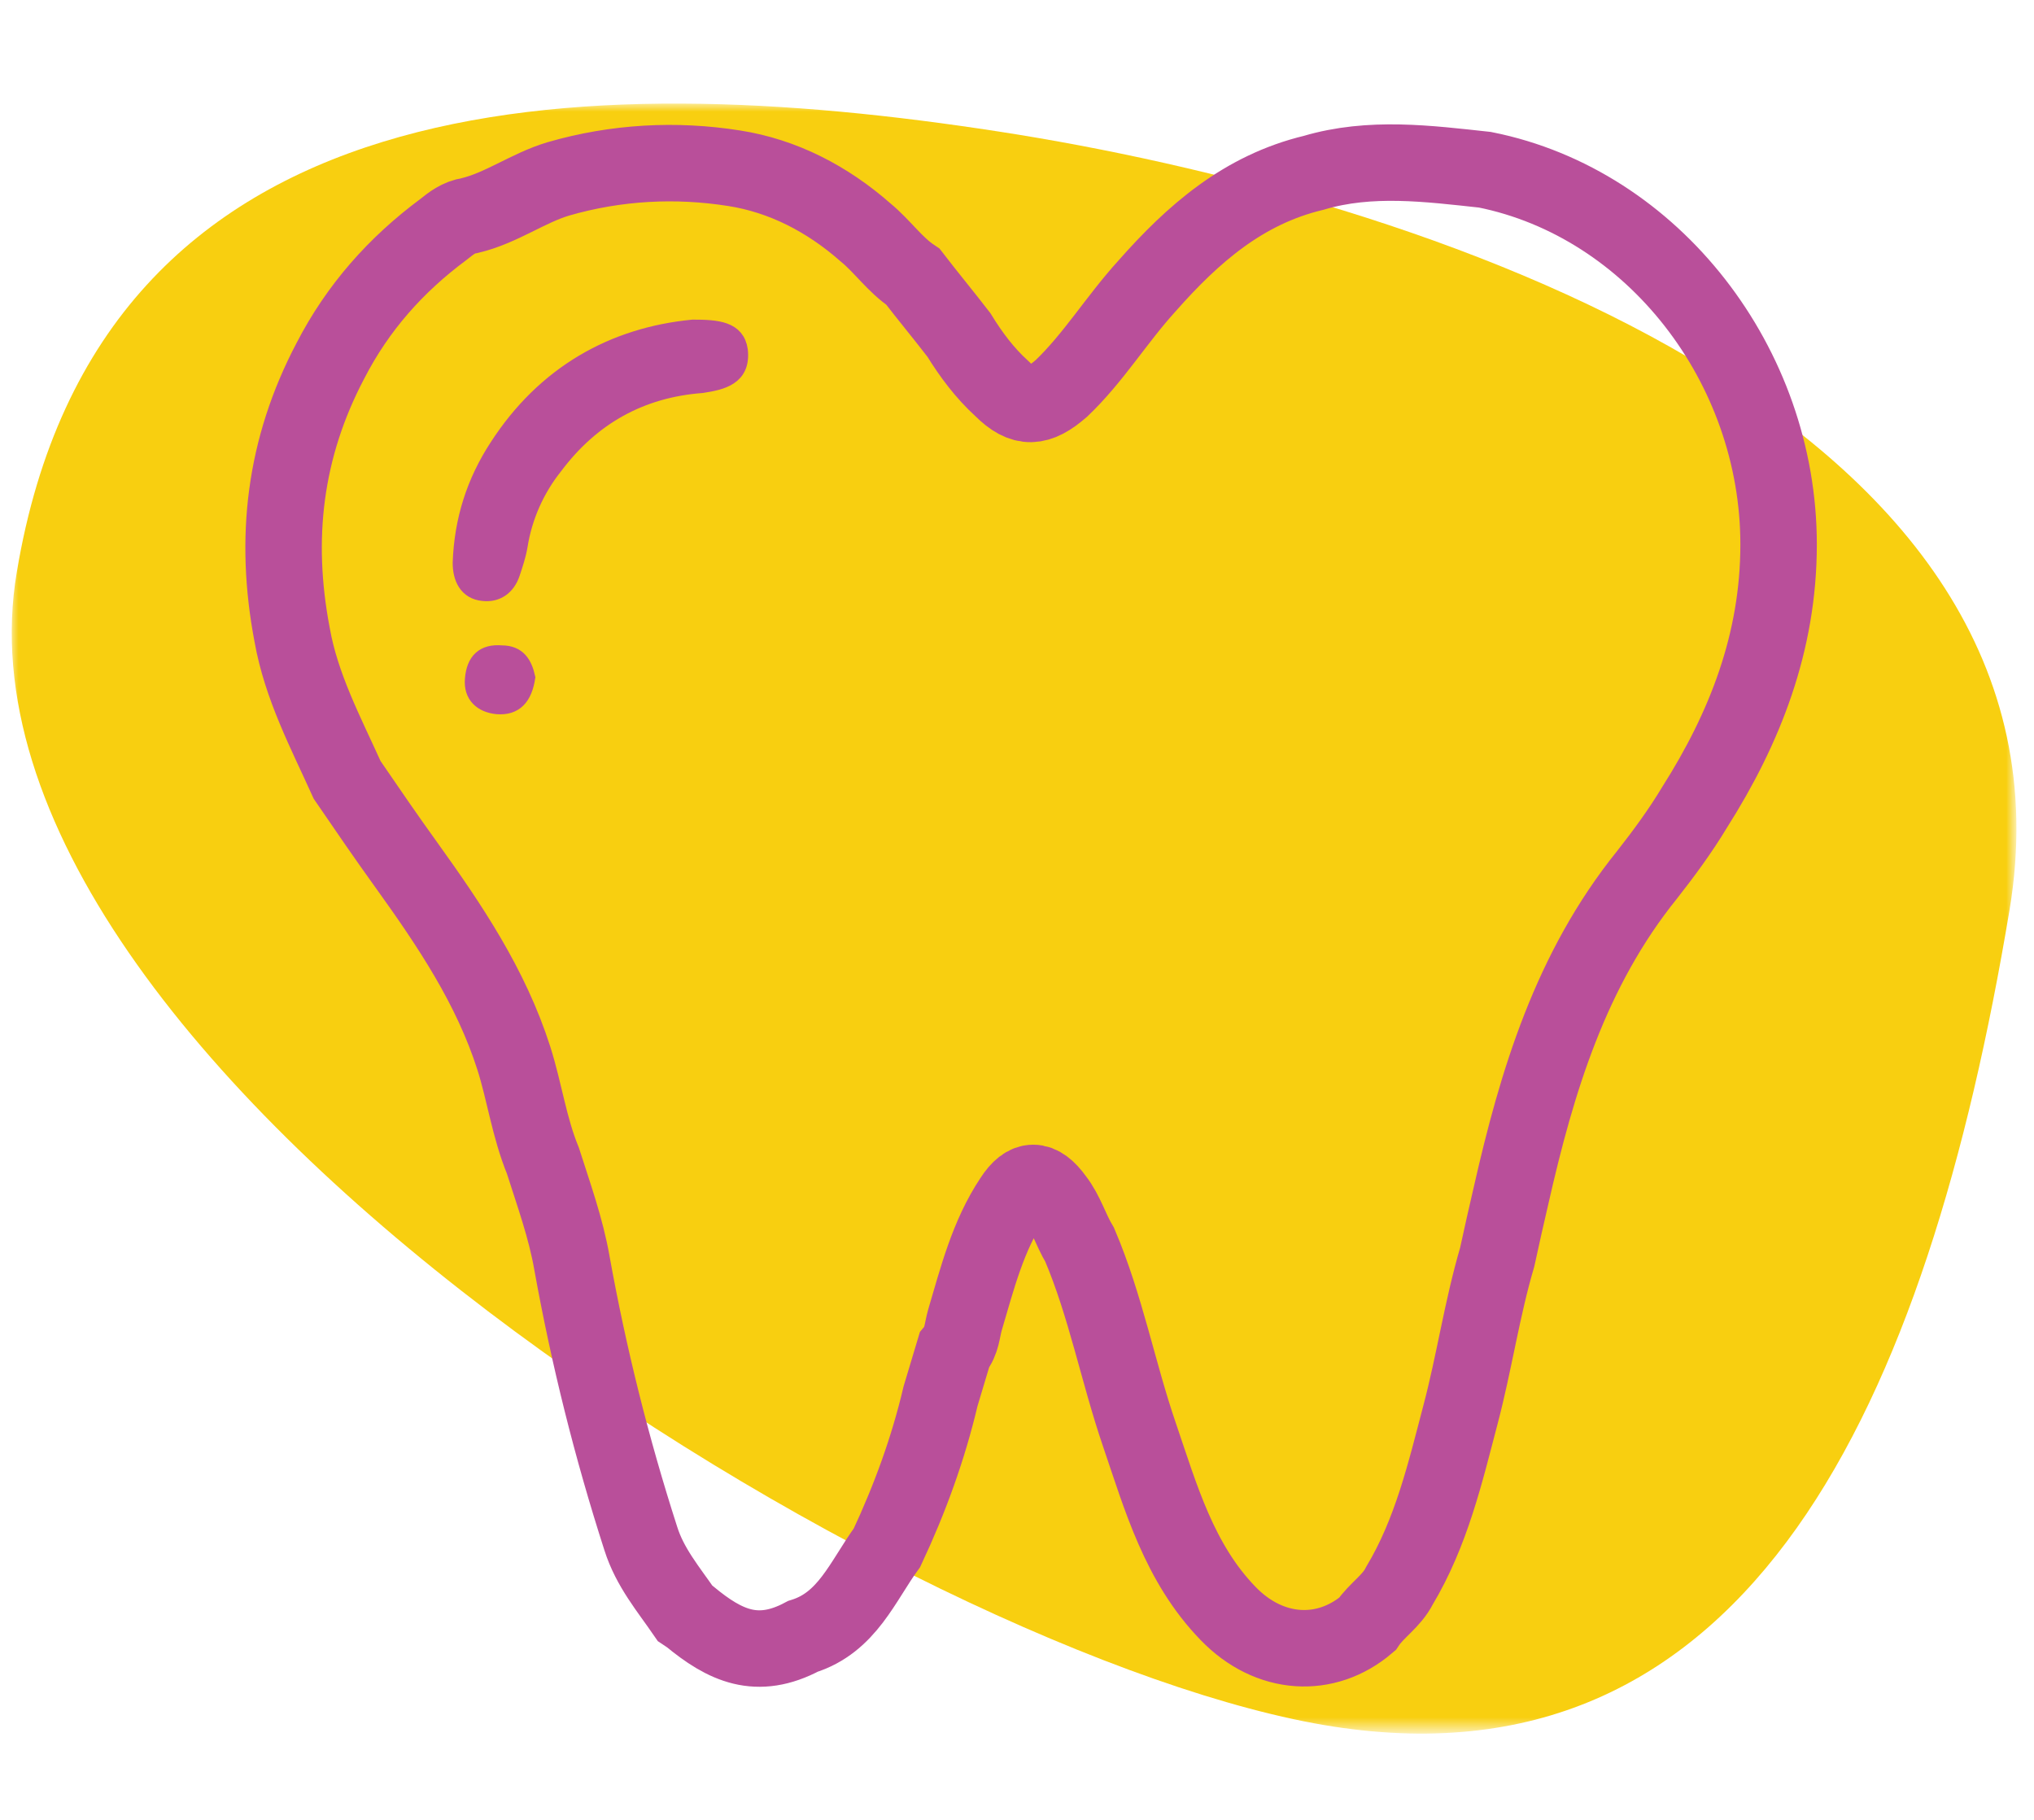
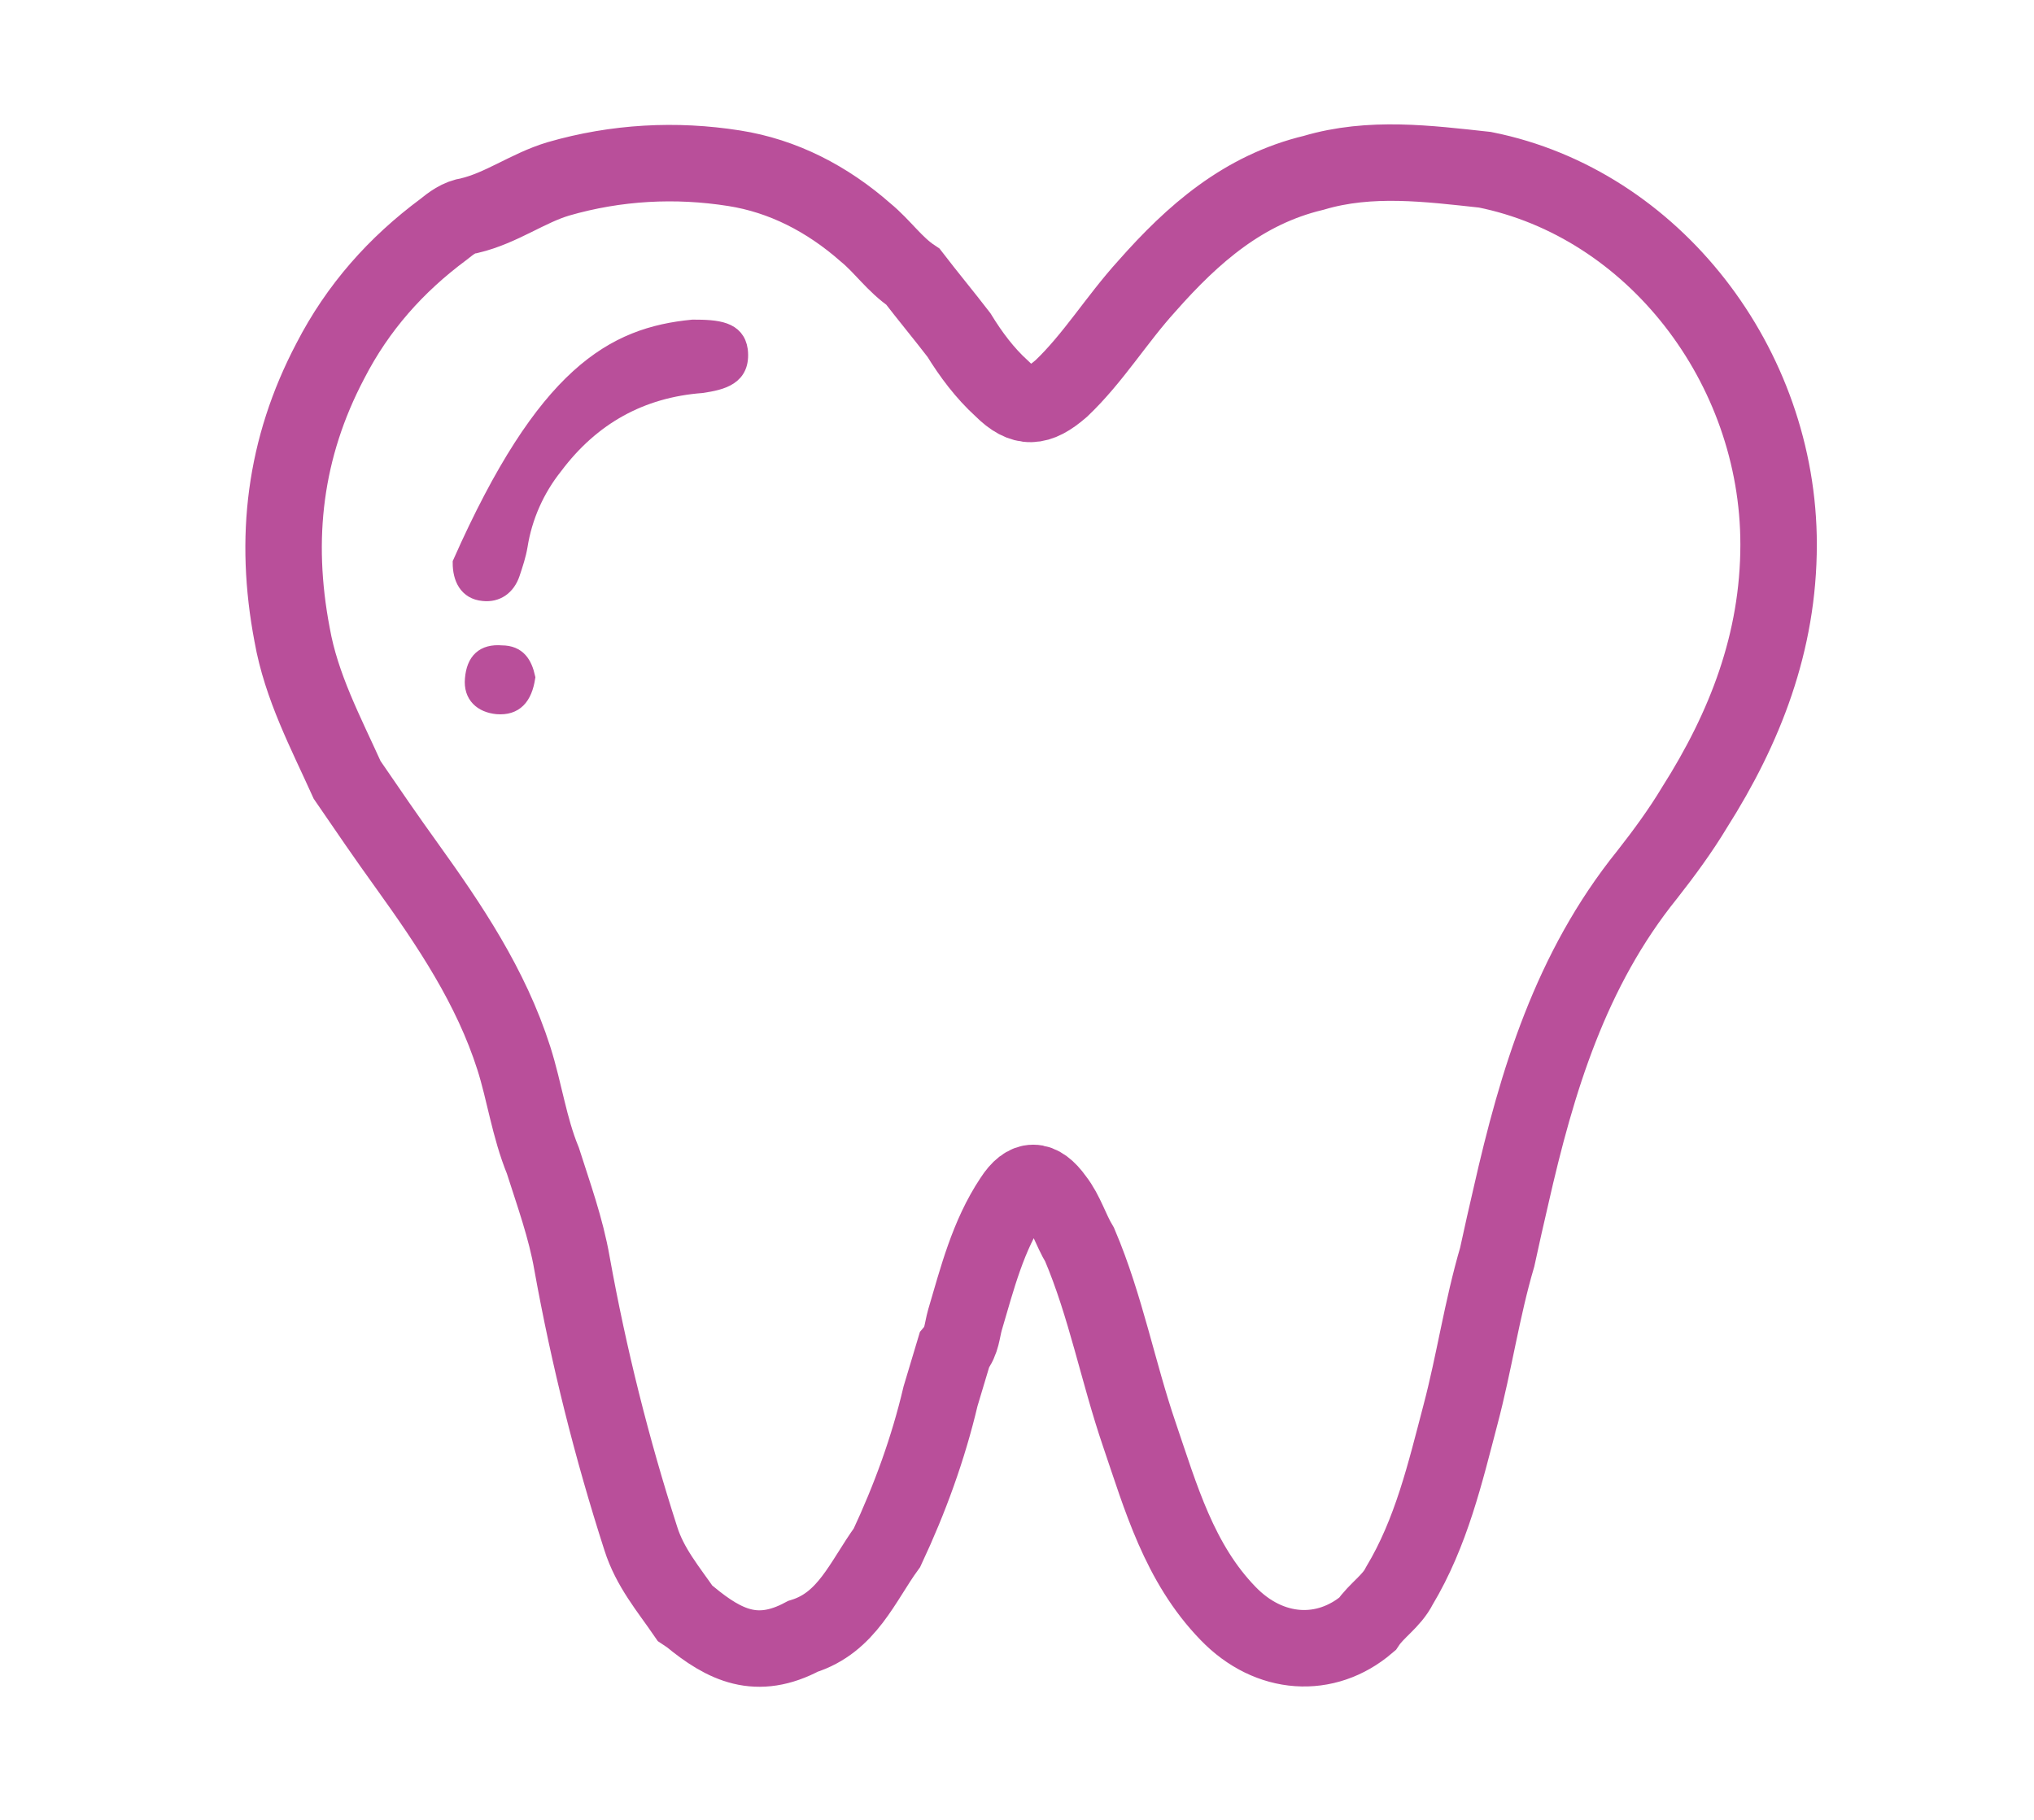
<svg xmlns="http://www.w3.org/2000/svg" version="1.1" id="Layer_1" x="0px" y="0px" viewBox="0 0 133 119" style="enable-background:new 0 0 133 119;" xml:space="preserve">
  <style type="text/css">
	.st0{filter:url(#Adobe_OpacityMaskFilter);}
	.st1{fill-rule:evenodd;clip-rule:evenodd;fill:#FFFFFF;}
	.st2{mask:url(#mask-2_2_);fill-rule:evenodd;clip-rule:evenodd;fill:#F8CF10;}
	.st3{fill:#B94F9A;stroke:#B94F9A;stroke-miterlimit:10;}
	.st4{fill:none;stroke:#B94F9A;stroke-width:5;stroke-miterlimit:10;}
</style>
  <g id="icon-beak_1_">
</g>
  <g id="Group-3_1_" transform="translate(0, 9.901)">
    <g id="Clip-2_1_">
	</g>
    <defs>
      <filter id="Adobe_OpacityMaskFilter" filterUnits="userSpaceOnUse" x="0.7" y="-3.1" width="131.1" height="106.6">
        <feColorMatrix type="matrix" values="1 0 0 0 0  0 1 0 0 0  0 0 1 0 0  0 0 0 1 0" />
      </filter>
    </defs>
    <mask maskUnits="userSpaceOnUse" x="0.7" y="-3.1" width="131.1" height="106.6" id="mask-2_2_">
      <g class="st0">
-         <polygon id="path-1_2_" class="st1" points="131.9,103.5 0.7,103.5 0.7,-3.1 131.9,-3.1    " />
-       </g>
+         </g>
    </mask>
-     <path id="Fill-1_1_" class="st2" d="M87.2,103C60,98.8-4.4,59.9,1.1,27.5C6.5-4.9,38.1-5.5,65.3-1.3c27.2,4.2,71.5,18.5,66.1,50.9   C126,82,114.4,107.2,87.2,103" />
  </g>
  <g id="_x31_mDNxZ_1_">
    <g>
-       <path class="st3" d="M45.3,21.4c1.6,0,2.9,0.1,3.1,1.5c0.2,1.8-1.2,2.1-2.5,2.3c-4,0.3-7.2,2.1-9.6,5.3c-1.2,1.5-2,3.3-2.3,5.2    c-0.1,0.6-0.3,1.2-0.5,1.8c-0.3,0.9-1,1.4-1.9,1.3c-1.1-0.1-1.5-1-1.5-2c0.1-2.8,0.9-5.3,2.4-7.6C35.6,24.4,40.1,21.9,45.3,21.4z" />
+       <path class="st3" d="M45.3,21.4c1.6,0,2.9,0.1,3.1,1.5c0.2,1.8-1.2,2.1-2.5,2.3c-4,0.3-7.2,2.1-9.6,5.3c-1.2,1.5-2,3.3-2.3,5.2    c-0.1,0.6-0.3,1.2-0.5,1.8c-0.3,0.9-1,1.4-1.9,1.3c-1.1-0.1-1.5-1-1.5-2C35.6,24.4,40.1,21.9,45.3,21.4z" />
      <path class="st3" d="M34.5,44.3c-0.2,1.3-0.8,2-2,1.9c-1-0.1-1.7-0.7-1.6-1.8c0.1-1.2,0.7-1.8,1.9-1.7    C33.9,42.7,34.3,43.4,34.5,44.3z" />
    </g>
  </g>
  <path class="st4" d="M89.4,106.2c-2.7,2.3-6.4,2.1-9.1-0.7c-3.2-3.3-4.4-7.6-5.8-11.7c-1.4-4.1-2.2-8.4-3.9-12.4  c-0.6-1-0.9-2.1-1.6-3c-1-1.4-1.9-1.4-2.8,0c-1.6,2.4-2.3,5.2-3.1,7.9c-0.2,0.7-0.2,1.4-0.7,2c-0.3,1-0.6,2-0.9,3  c-0.8,3.4-2,6.7-3.5,9.9c-1.6,2.2-2.6,4.9-5.5,5.8c-3,1.6-5.1,0.6-7.4-1.3l-0.3-0.2c-1.1-1.6-2.3-3-2.9-4.9  c-1.9-5.9-3.4-11.9-4.5-18c-0.4-2.3-1.2-4.5-1.9-6.7c-0.9-2.2-1.2-4.5-1.9-6.7c-1.5-4.7-4.2-8.7-7-12.6c-1.3-1.8-2.6-3.7-3.9-5.6  c-1.4-3.1-3-6.1-3.6-9.5c-1.2-6.3-0.5-12.2,2.5-17.9c1.8-3.5,4.3-6.3,7.4-8.6c0.5-0.4,1-0.8,1.7-0.9c2.1-0.5,3.8-1.8,5.8-2.4  c3.8-1.1,7.7-1.3,11.5-0.7c3.2,0.5,6.1,2,8.6,4.2c1.1,0.9,1.9,2.1,3.1,2.9c1,1.3,2,2.5,3,3.8c0.8,1.3,1.7,2.5,2.8,3.5  c1.4,1.4,2.4,1.3,3.9,0c2.1-2,3.6-4.5,5.6-6.7c3-3.4,6.3-6.3,10.9-7.4c3.7-1.1,7.5-0.6,11.2-0.2c11,2.2,19.2,12.8,19.2,24.5  c0,6.4-2.2,12-5.5,17.2c-0.9,1.5-2,3-3.1,4.4c-5,6.2-7.2,13.5-8.9,21c-0.3,1.3-0.6,2.6-0.9,4c-1,3.4-1.5,6.9-2.4,10.3  c-1,3.8-1.9,7.7-4,11.2C91,104.7,90,105.3,89.4,106.2z" />
</svg>